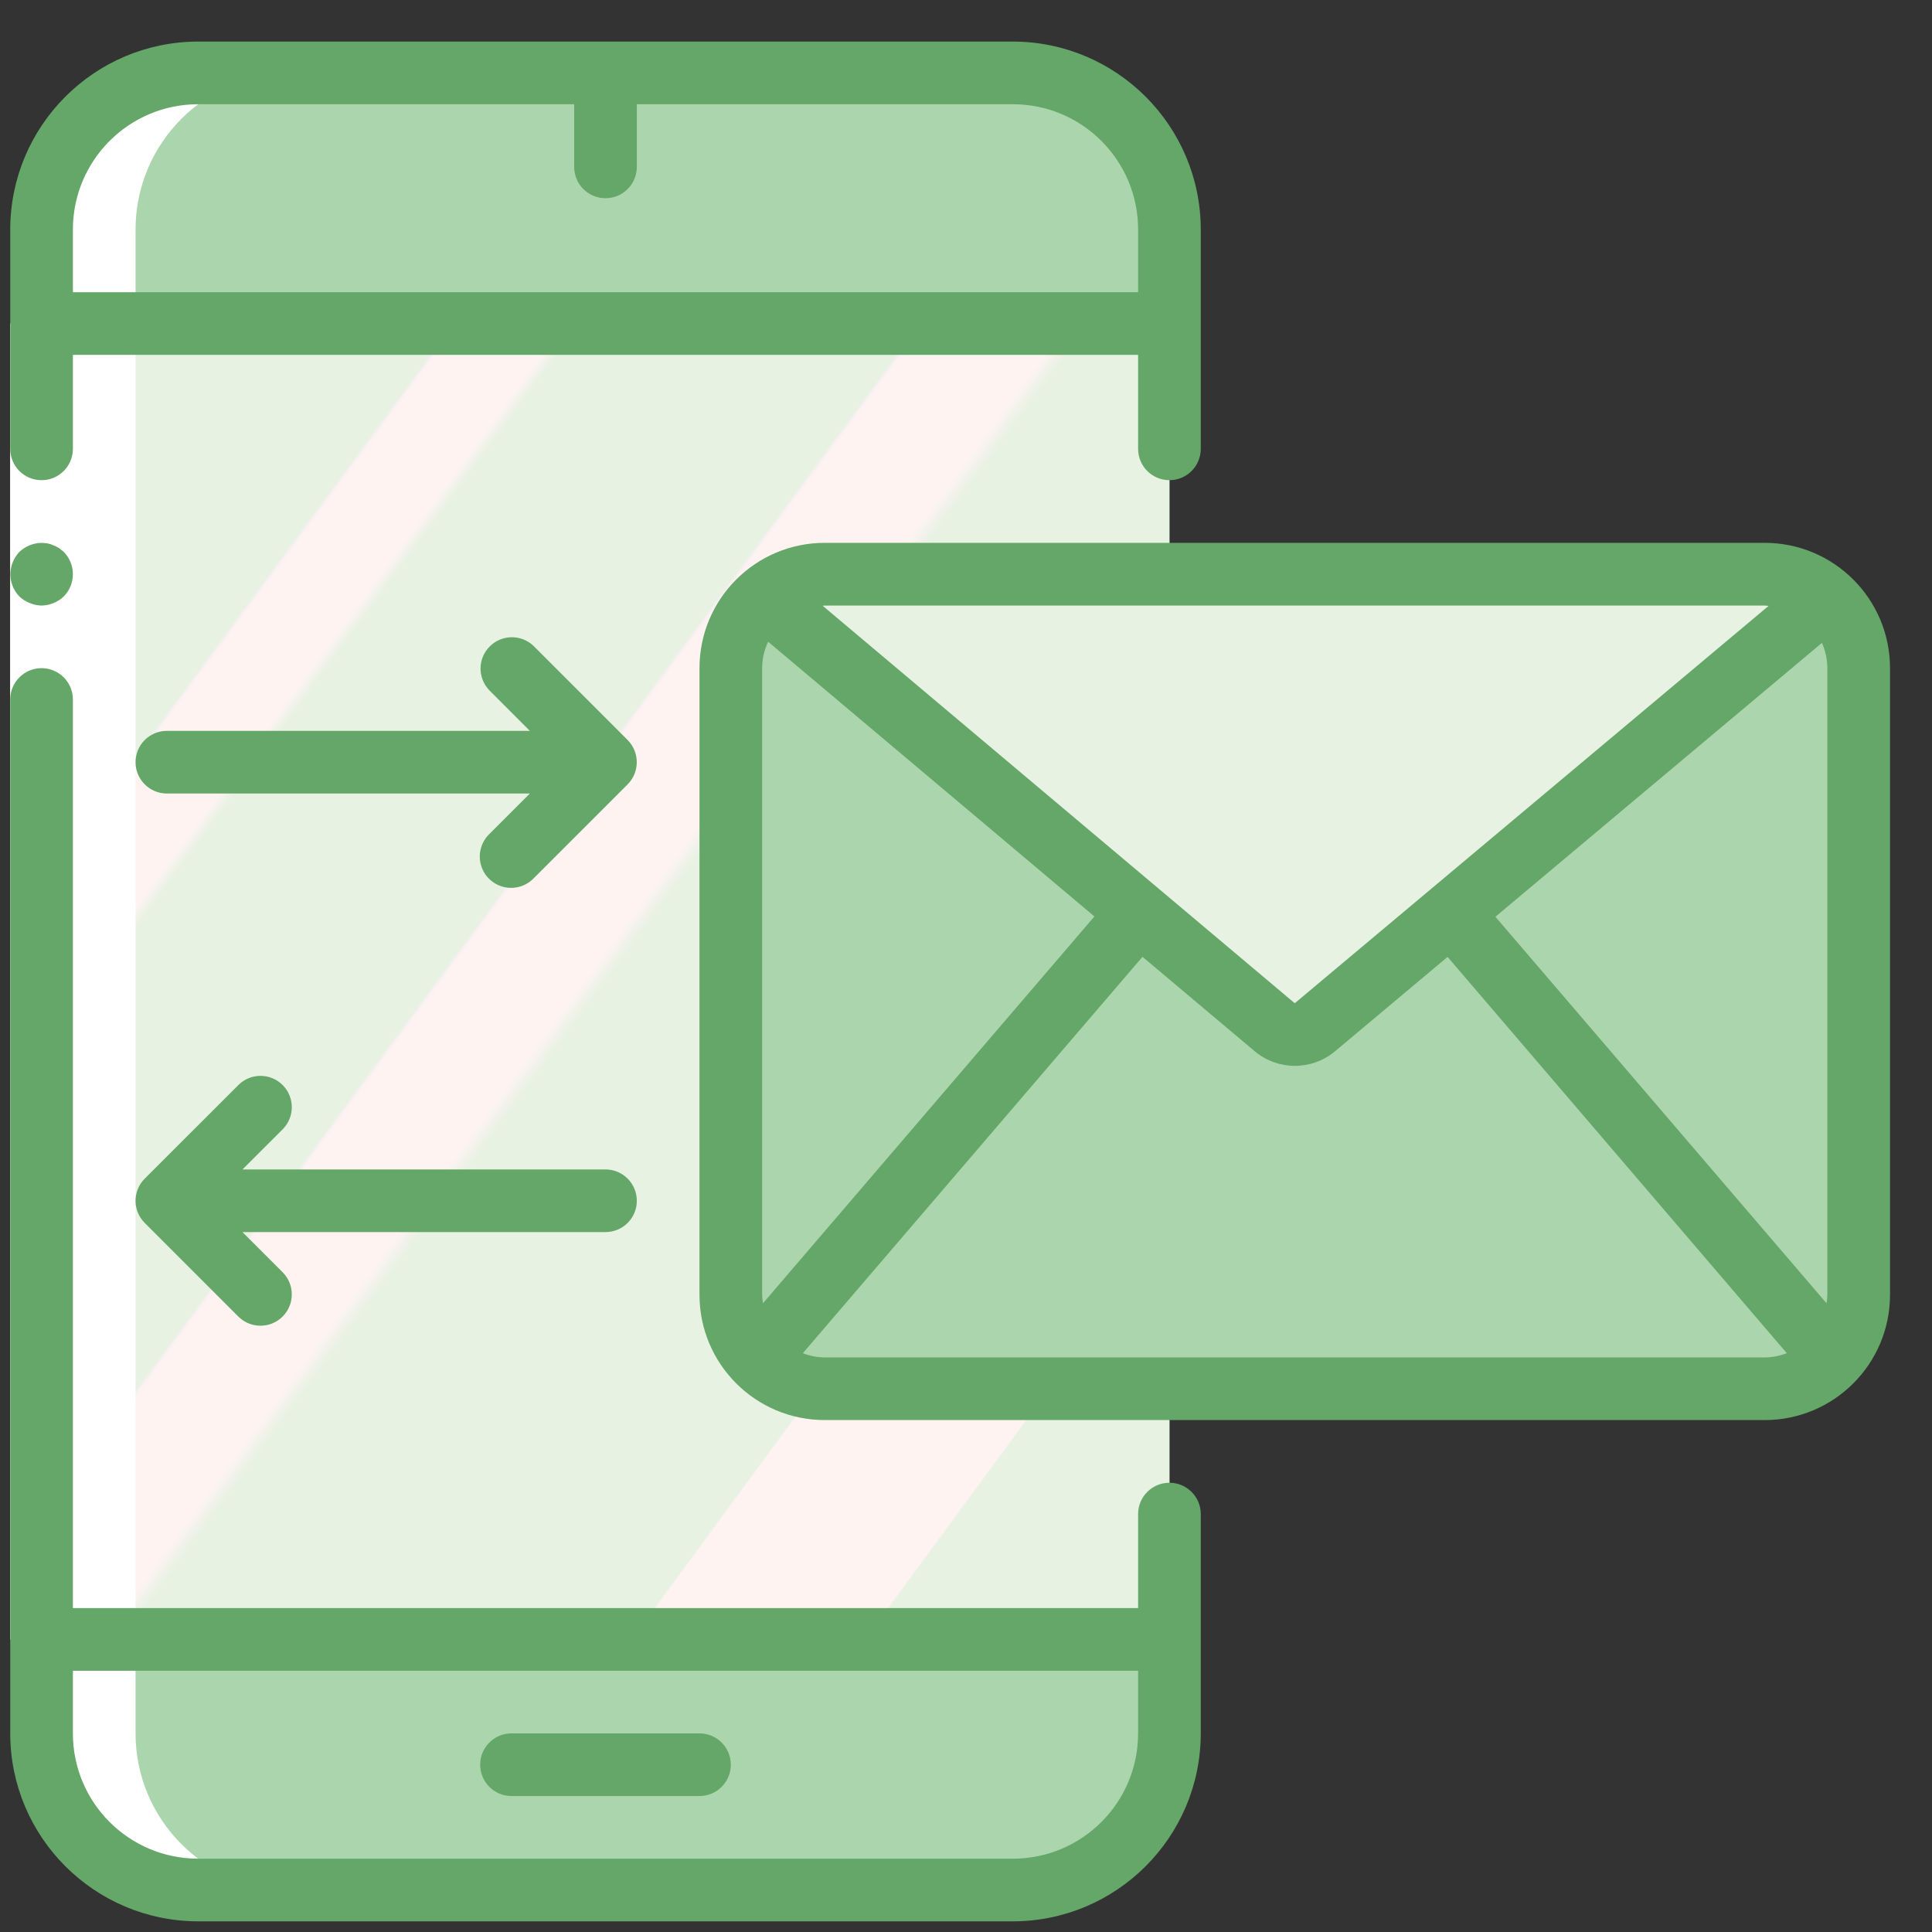
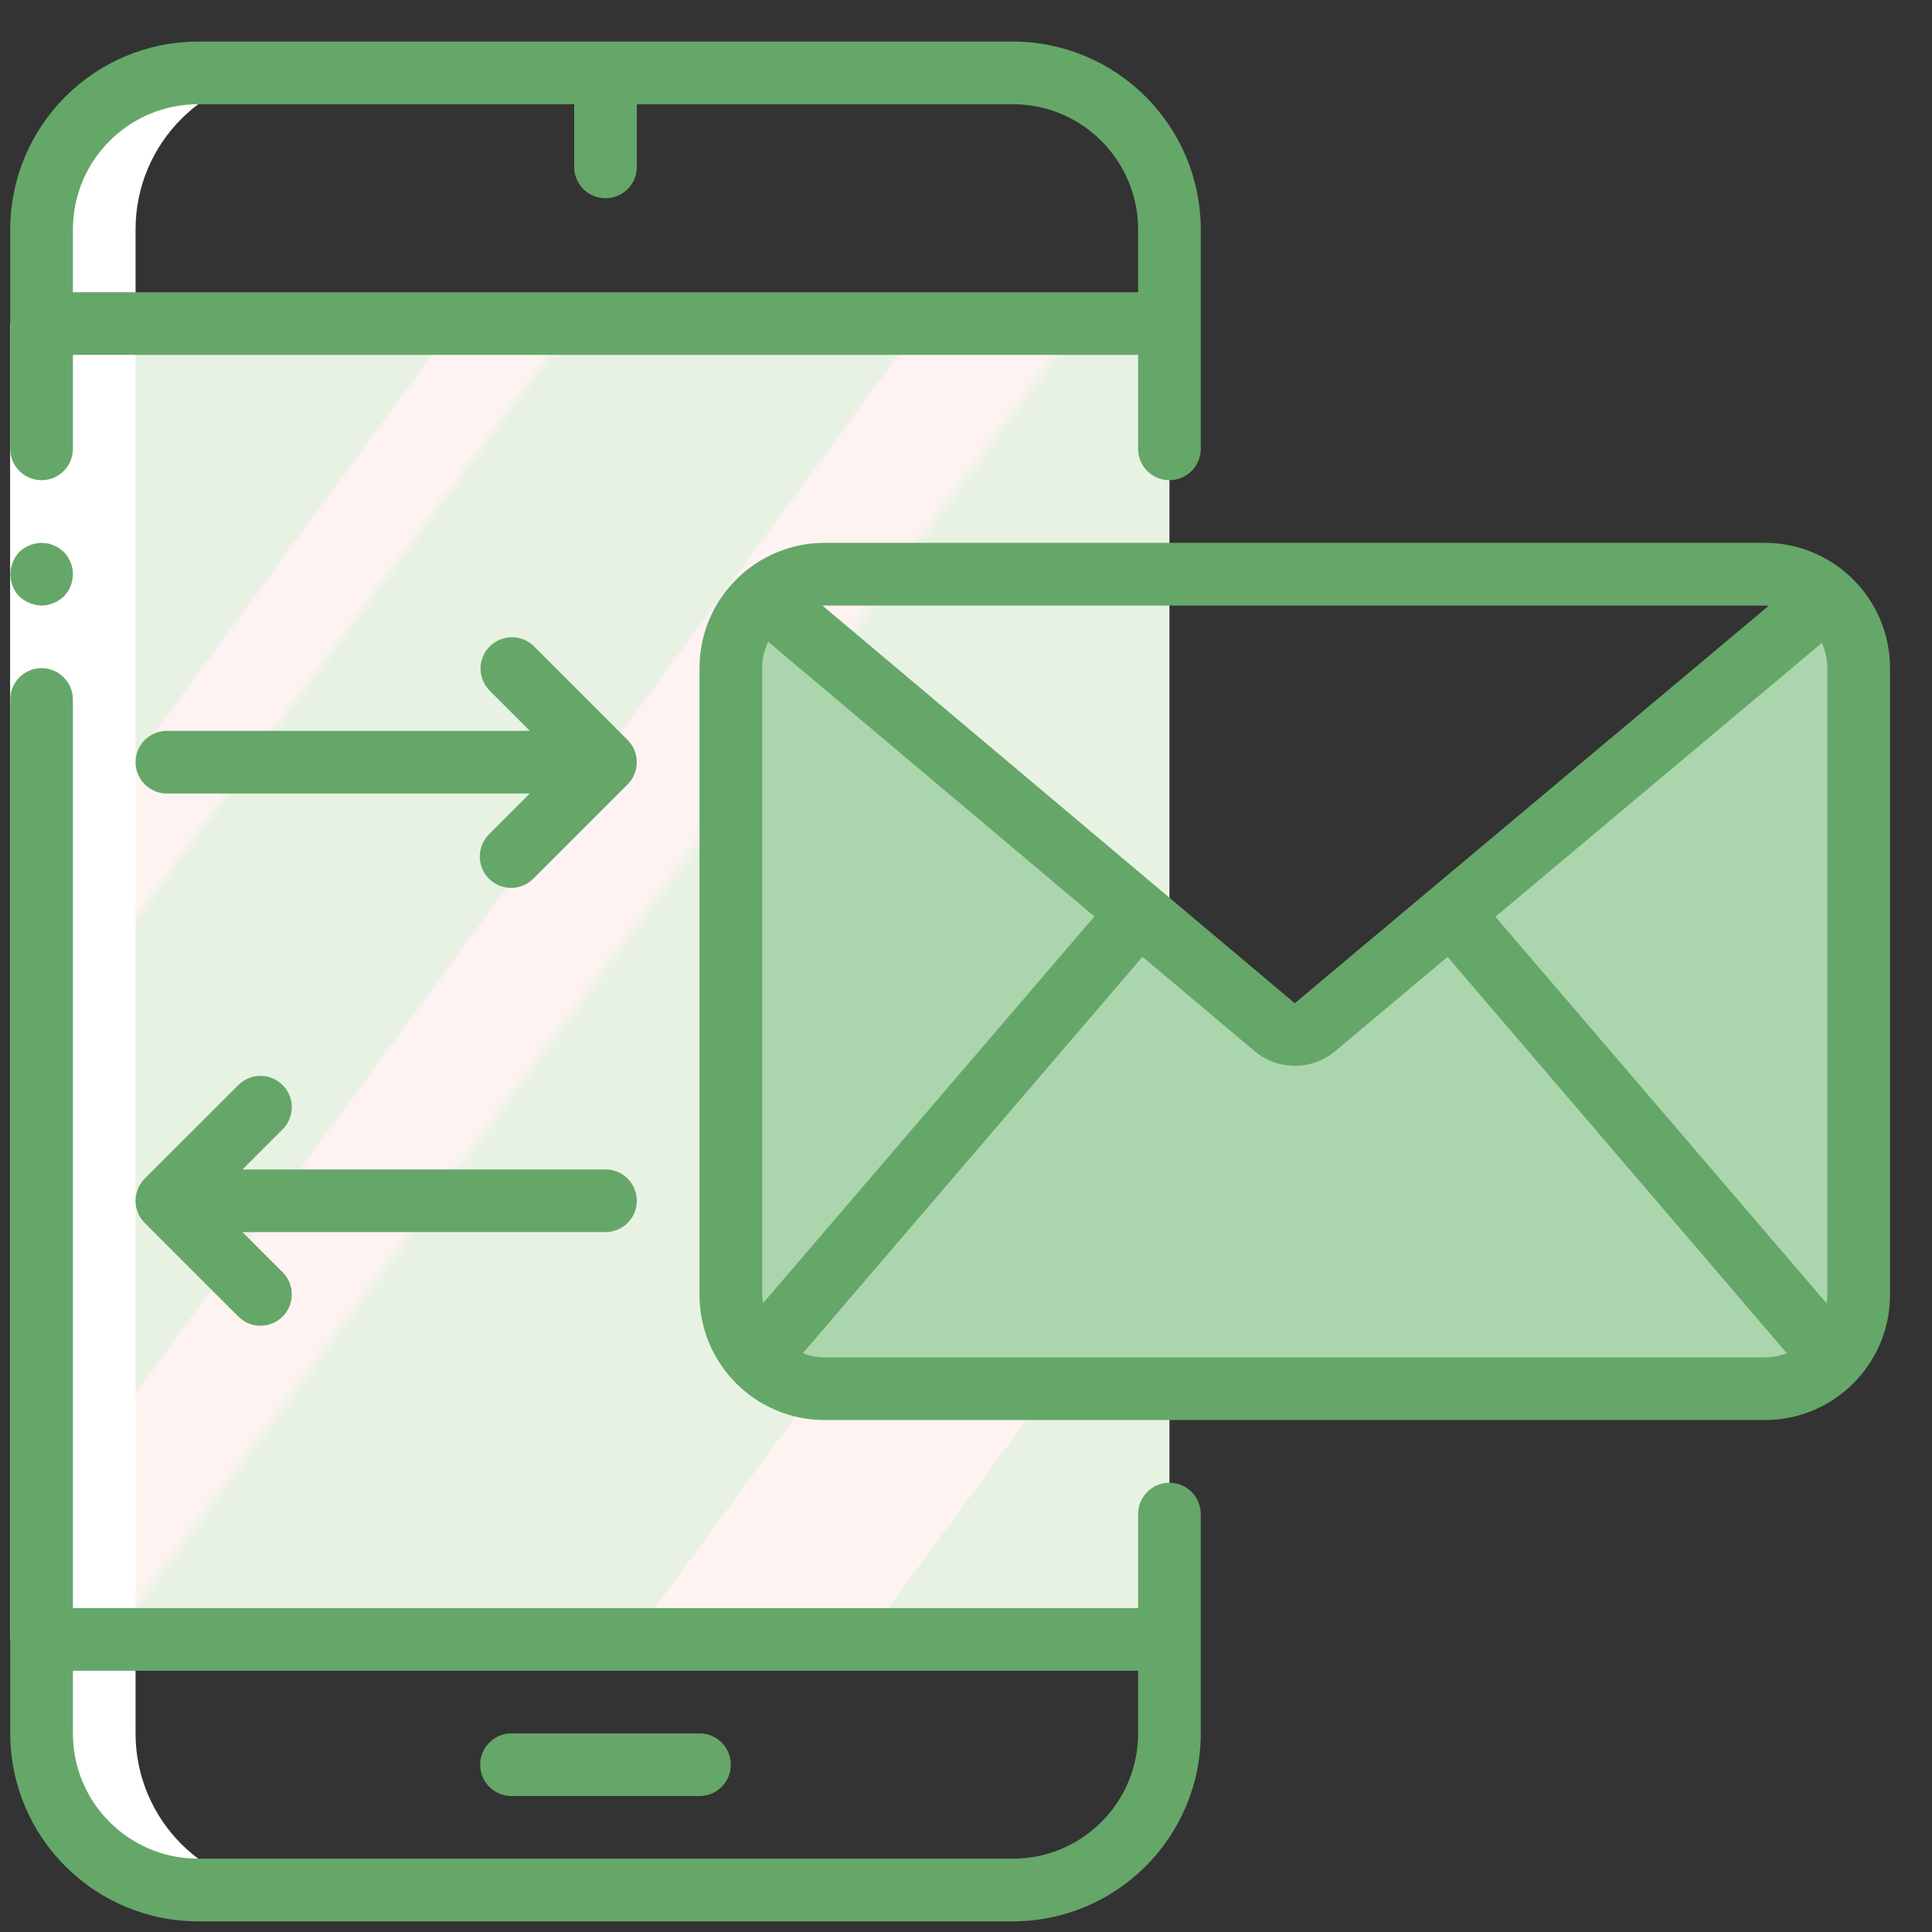
<svg xmlns="http://www.w3.org/2000/svg" width="37" height="37" viewBox="0 0 37 37" fill="none">
  <rect x="0" y="0" width="37" height="37" fill="#333333" stroke="none" />
  <g clip-path="url(#clip0)">
-     <path d="M3.796 1.396H19.396C21.052 1.396 22.396 2.74 22.396 4.396V33.196C22.396 34.853 21.052 36.196 19.396 36.196H3.796C2.139 36.196 0.796 34.853 0.796 33.196V4.396C0.796 2.74 2.139 1.396 3.796 1.396Z" fill="#ABD6AD" />
    <path d="M0.796 6.196V31.396H22.396V6.196H0.796Z" fill="url(#paint0_linear)" />
-     <path d="M34.984 11.452C34.657 11.159 34.234 10.997 33.796 10.996H15.796C15.365 10.994 14.949 11.15 14.626 11.434C14.226 11.773 13.995 12.272 13.996 12.796V24.796C14.002 25.788 14.804 26.59 15.796 26.596H33.796C34.787 26.59 35.59 25.788 35.596 24.796V12.796C35.599 12.28 35.375 11.789 34.984 11.452Z" fill="#F0C419" />
    <path d="M35.596 12.796V24.796C35.598 25.255 35.422 25.696 35.104 26.026L33.802 24.508L27.79 17.488L33.772 12.472L34.984 11.452C35.375 11.789 35.599 12.28 35.596 12.796Z" fill="#ABD6AD" />
    <path d="M33.802 12.796V24.509L27.79 17.488L33.772 12.472C33.791 12.579 33.801 12.688 33.802 12.796Z" fill="#ABD6AD" />
    <path d="M35.104 26.026C34.767 26.392 34.293 26.599 33.796 26.596H15.796C15.299 26.599 14.824 26.392 14.488 26.026L21.808 17.482L24.028 19.348C24.474 19.723 25.125 19.723 25.571 19.348L27.791 17.488L35.104 26.026Z" fill="#ABD6AD" />
    <path d="M21.808 17.482L14.488 26.026C14.17 25.696 13.994 25.255 13.996 24.796V12.796C13.995 12.272 14.226 11.773 14.626 11.434L21.808 17.482Z" fill="#ABD6AD" />
-     <path d="M34.984 11.452L27.79 17.488L25.57 19.348C25.123 19.723 24.473 19.723 24.026 19.348L21.808 17.482L14.626 11.434C14.949 11.15 15.365 10.994 15.796 10.996H33.796C34.234 10.997 34.657 11.159 34.984 11.452Z" fill="#E8F2E3" />
    <path d="M3.796 36.196H5.596C3.939 36.196 2.596 34.853 2.596 33.196V4.396C2.596 2.74 3.939 1.396 5.596 1.396H3.796C2.139 1.396 0.796 2.74 0.796 4.396V33.196C0.796 33.992 1.112 34.755 1.675 35.318C2.237 35.88 3 36.196 3.796 36.196Z" fill="white" />
    <path d="M1.396 6.196V31.396H0.196V6.196H1.396Z" fill="white" />
    <path d="M1.396 6.196V31.396H0.196V6.196H1.396Z" fill="white" />
    <path d="M0.796 9.196C1.127 9.196 1.396 8.928 1.396 8.596V6.796H21.796V8.596C21.796 8.928 22.064 9.196 22.396 9.196C22.727 9.196 22.996 8.928 22.996 8.596V4.396C22.994 2.409 21.383 0.798 19.396 0.796H3.796C1.808 0.798 0.198 2.409 0.196 4.396V8.596C0.196 8.928 0.464 9.196 0.796 9.196ZM3.796 1.996H10.996V3.196C10.996 3.528 11.264 3.796 11.596 3.796C11.927 3.796 12.196 3.528 12.196 3.196V1.996H19.396C20.721 1.996 21.796 3.071 21.796 4.396V5.596H1.396V4.396C1.396 3.071 2.47 1.996 3.796 1.996Z" fill="#65A768" />
    <path d="M1.024 10.444C0.99 10.427 0.953 10.415 0.916 10.408C0.876 10.402 0.836 10.398 0.796 10.396C0.637 10.399 0.485 10.461 0.37 10.57C0.316 10.628 0.273 10.695 0.244 10.768C0.153 10.992 0.203 11.248 0.37 11.422C0.427 11.477 0.494 11.519 0.568 11.548C0.64 11.579 0.717 11.595 0.796 11.597C0.955 11.594 1.107 11.532 1.222 11.422C1.454 11.186 1.454 10.807 1.222 10.57L1.132 10.498C1.098 10.476 1.062 10.457 1.024 10.444Z" fill="#65A768" />
    <path d="M3.796 36.796H19.396C21.383 36.794 22.994 35.184 22.996 33.197V28.996C22.996 28.665 22.727 28.396 22.396 28.396C22.064 28.396 21.796 28.665 21.796 28.996V30.797H1.396V13.396C1.396 13.065 1.127 12.796 0.796 12.796C0.464 12.796 0.196 13.065 0.196 13.396V33.197C0.198 35.184 1.808 36.794 3.796 36.796ZM21.796 33.197C21.796 34.522 20.721 35.596 19.396 35.596H3.796C2.47 35.596 1.396 34.522 1.396 33.197V31.997H21.796V33.197Z" fill="#65A768" />
    <path d="M9.796 34.396H13.396C13.727 34.396 13.996 34.128 13.996 33.796C13.996 33.465 13.727 33.196 13.396 33.196H9.796C9.464 33.196 9.196 33.465 9.196 33.796C9.196 34.128 9.464 34.396 9.796 34.396Z" fill="#65A768" />
    <path d="M36.196 24.796V12.796C36.196 11.471 35.121 10.396 33.796 10.396H15.796C14.47 10.396 13.396 11.471 13.396 12.796V24.796C13.396 26.122 14.47 27.196 15.796 27.196H33.796C35.121 27.196 36.196 26.122 36.196 24.796ZM34.892 12.312C34.96 12.465 34.995 12.63 34.996 12.796V24.796C34.994 24.851 34.989 24.905 34.98 24.959L28.639 17.557L34.892 12.312ZM33.796 11.597C33.821 11.597 33.844 11.602 33.87 11.604L24.796 19.213L15.755 11.601C15.769 11.601 15.782 11.597 15.796 11.597H33.796ZM14.612 24.959C14.603 24.905 14.598 24.851 14.596 24.796V12.796C14.596 12.621 14.636 12.448 14.711 12.29L20.959 17.551L14.612 24.959ZM15.376 25.915L21.88 18.324L24.027 20.131C24.473 20.506 25.124 20.506 25.57 20.131L27.723 18.326L34.219 25.915C34.084 25.968 33.941 25.995 33.796 25.996H15.796C15.652 25.995 15.51 25.968 15.376 25.915Z" fill="#65A768" />
    <path d="M12.196 22.997C12.196 22.665 11.927 22.396 11.596 22.396H4.644L5.42 21.621C5.647 21.385 5.644 21.011 5.413 20.78C5.181 20.548 4.807 20.545 4.572 20.773L2.772 22.572C2.537 22.807 2.537 23.186 2.772 23.421L4.572 25.221C4.807 25.448 5.181 25.445 5.413 25.213C5.644 24.982 5.647 24.608 5.42 24.372L4.644 23.596H11.596C11.927 23.596 12.196 23.328 12.196 22.997Z" fill="#65A768" />
    <path d="M12.149 14.367C12.12 14.294 12.075 14.228 12.02 14.172L10.22 12.372C9.985 12.145 9.61 12.148 9.379 12.38C9.147 12.611 9.144 12.985 9.372 13.221L10.147 13.997H3.196C2.864 13.997 2.596 14.265 2.596 14.597C2.596 14.928 2.864 15.197 3.196 15.197H10.147L9.372 15.972C9.216 16.123 9.153 16.346 9.208 16.556C9.263 16.766 9.427 16.929 9.637 16.984C9.846 17.039 10.069 16.977 10.22 16.821L12.02 15.021C12.191 14.849 12.242 14.591 12.149 14.367Z" fill="#65A768" />
  </g>
  <defs>
    <linearGradient id="paint0_linear" x1="-0.104" y1="7.096" x2="26.258" y2="26.465" gradientUnits="userSpaceOnUse">
      <stop stop-color="#E8F2E3" />
      <stop offset="0.172" stop-color="#E8F2E3" />
      <stop offset="0.2" stop-color="#E8F2E3" />
      <stop offset="0.201" stop-color="#F6EFF2" />
      <stop offset="0.202" stop-color="#FDF2F2" />
      <stop offset="0.205" stop-color="#FFF3F2" />
      <stop offset="0.252" stop-color="#FFF3F2" />
      <stop offset="0.26" stop-color="#E8F2E3" />
      <stop offset="0.397" stop-color="#E8F2E3" />
      <stop offset="0.42" stop-color="#E8F2E3" />
      <stop offset="0.421" stop-color="#F6EFF2" />
      <stop offset="0.422" stop-color="#FDF2F2" />
      <stop offset="0.425" stop-color="#FFF3F2" />
      <stop offset="0.489" stop-color="#FFF3F2" />
      <stop offset="0.5" stop-color="#E8F2E3" />
      <stop offset="0.501" stop-color="#E8F2E3" />
      <stop offset="0.706" stop-color="#E8F2E3" />
      <stop offset="0.74" stop-color="#E8F2E3" />
      <stop offset="0.741" stop-color="#FFF3F2" />
      <stop offset="0.835" stop-color="#FFF3F2" />
      <stop offset="0.85" stop-color="#FFF3F2" />
      <stop offset="0.851" stop-color="#E8F2E3" />
    </linearGradient>
    <clipPath id="clip0">
      <rect width="36" height="36" fill="white" transform="translate(0.196 0.796)" />
    </clipPath>
  </defs>
</svg>